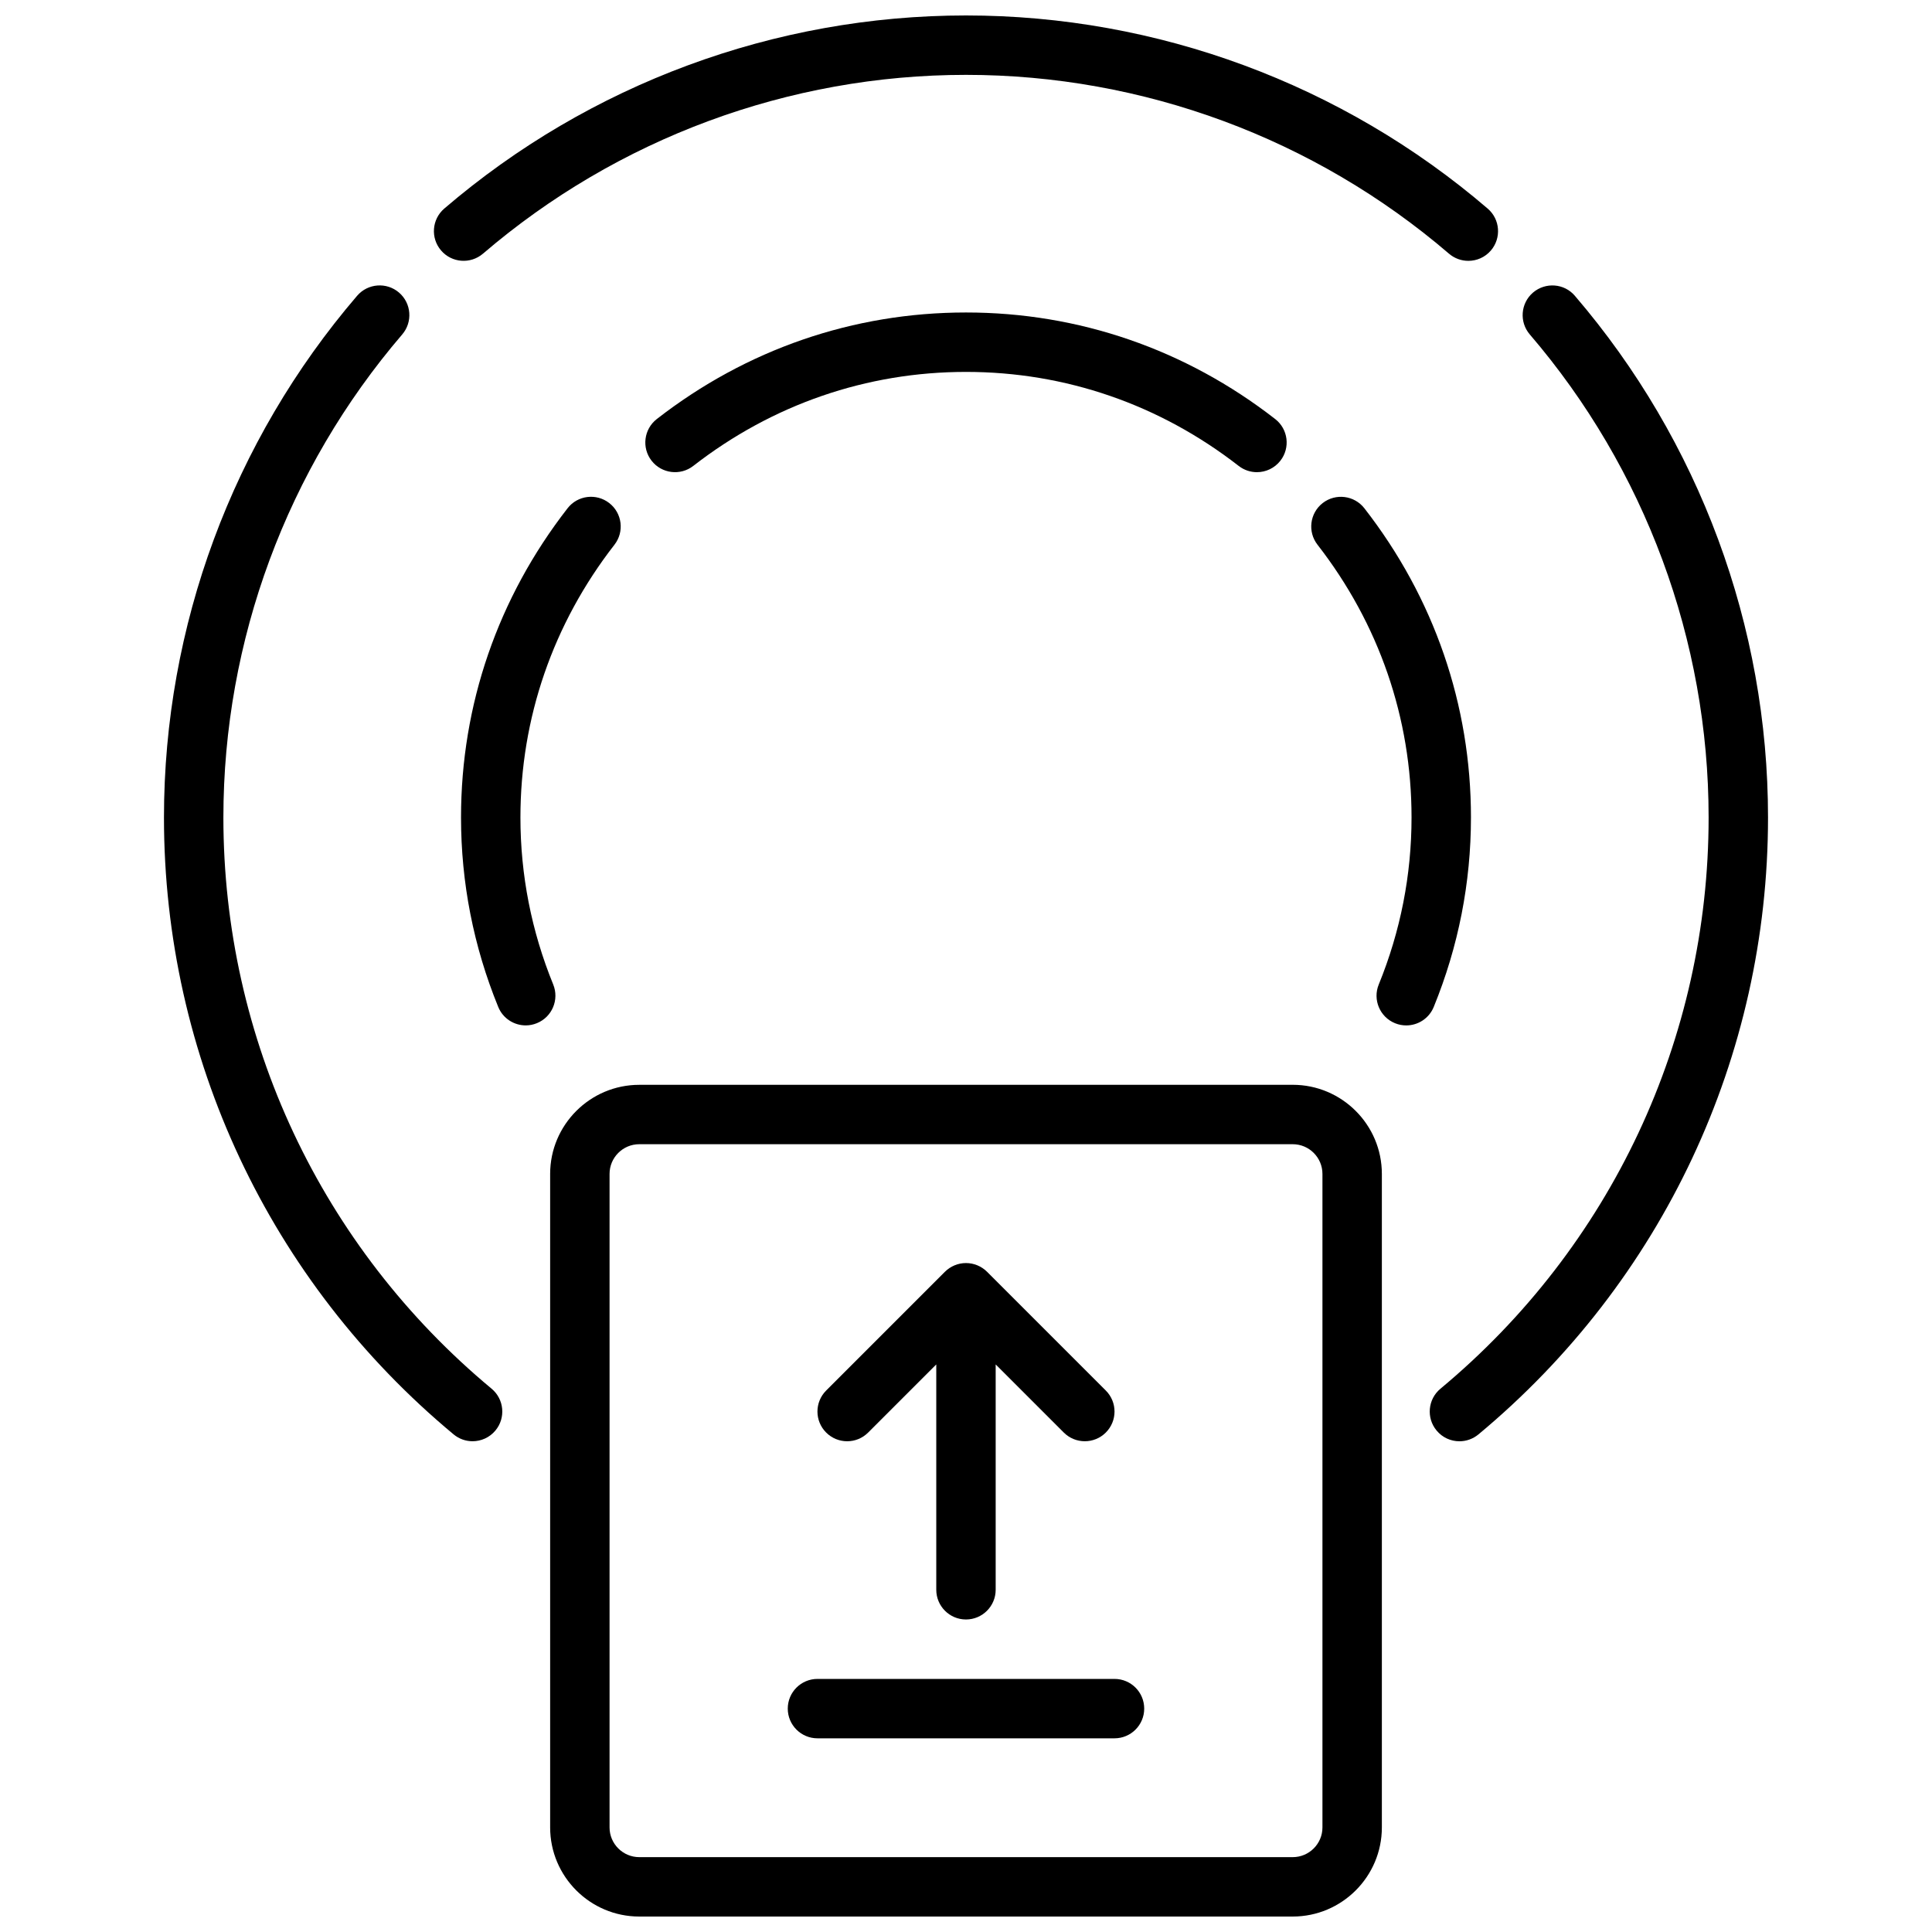
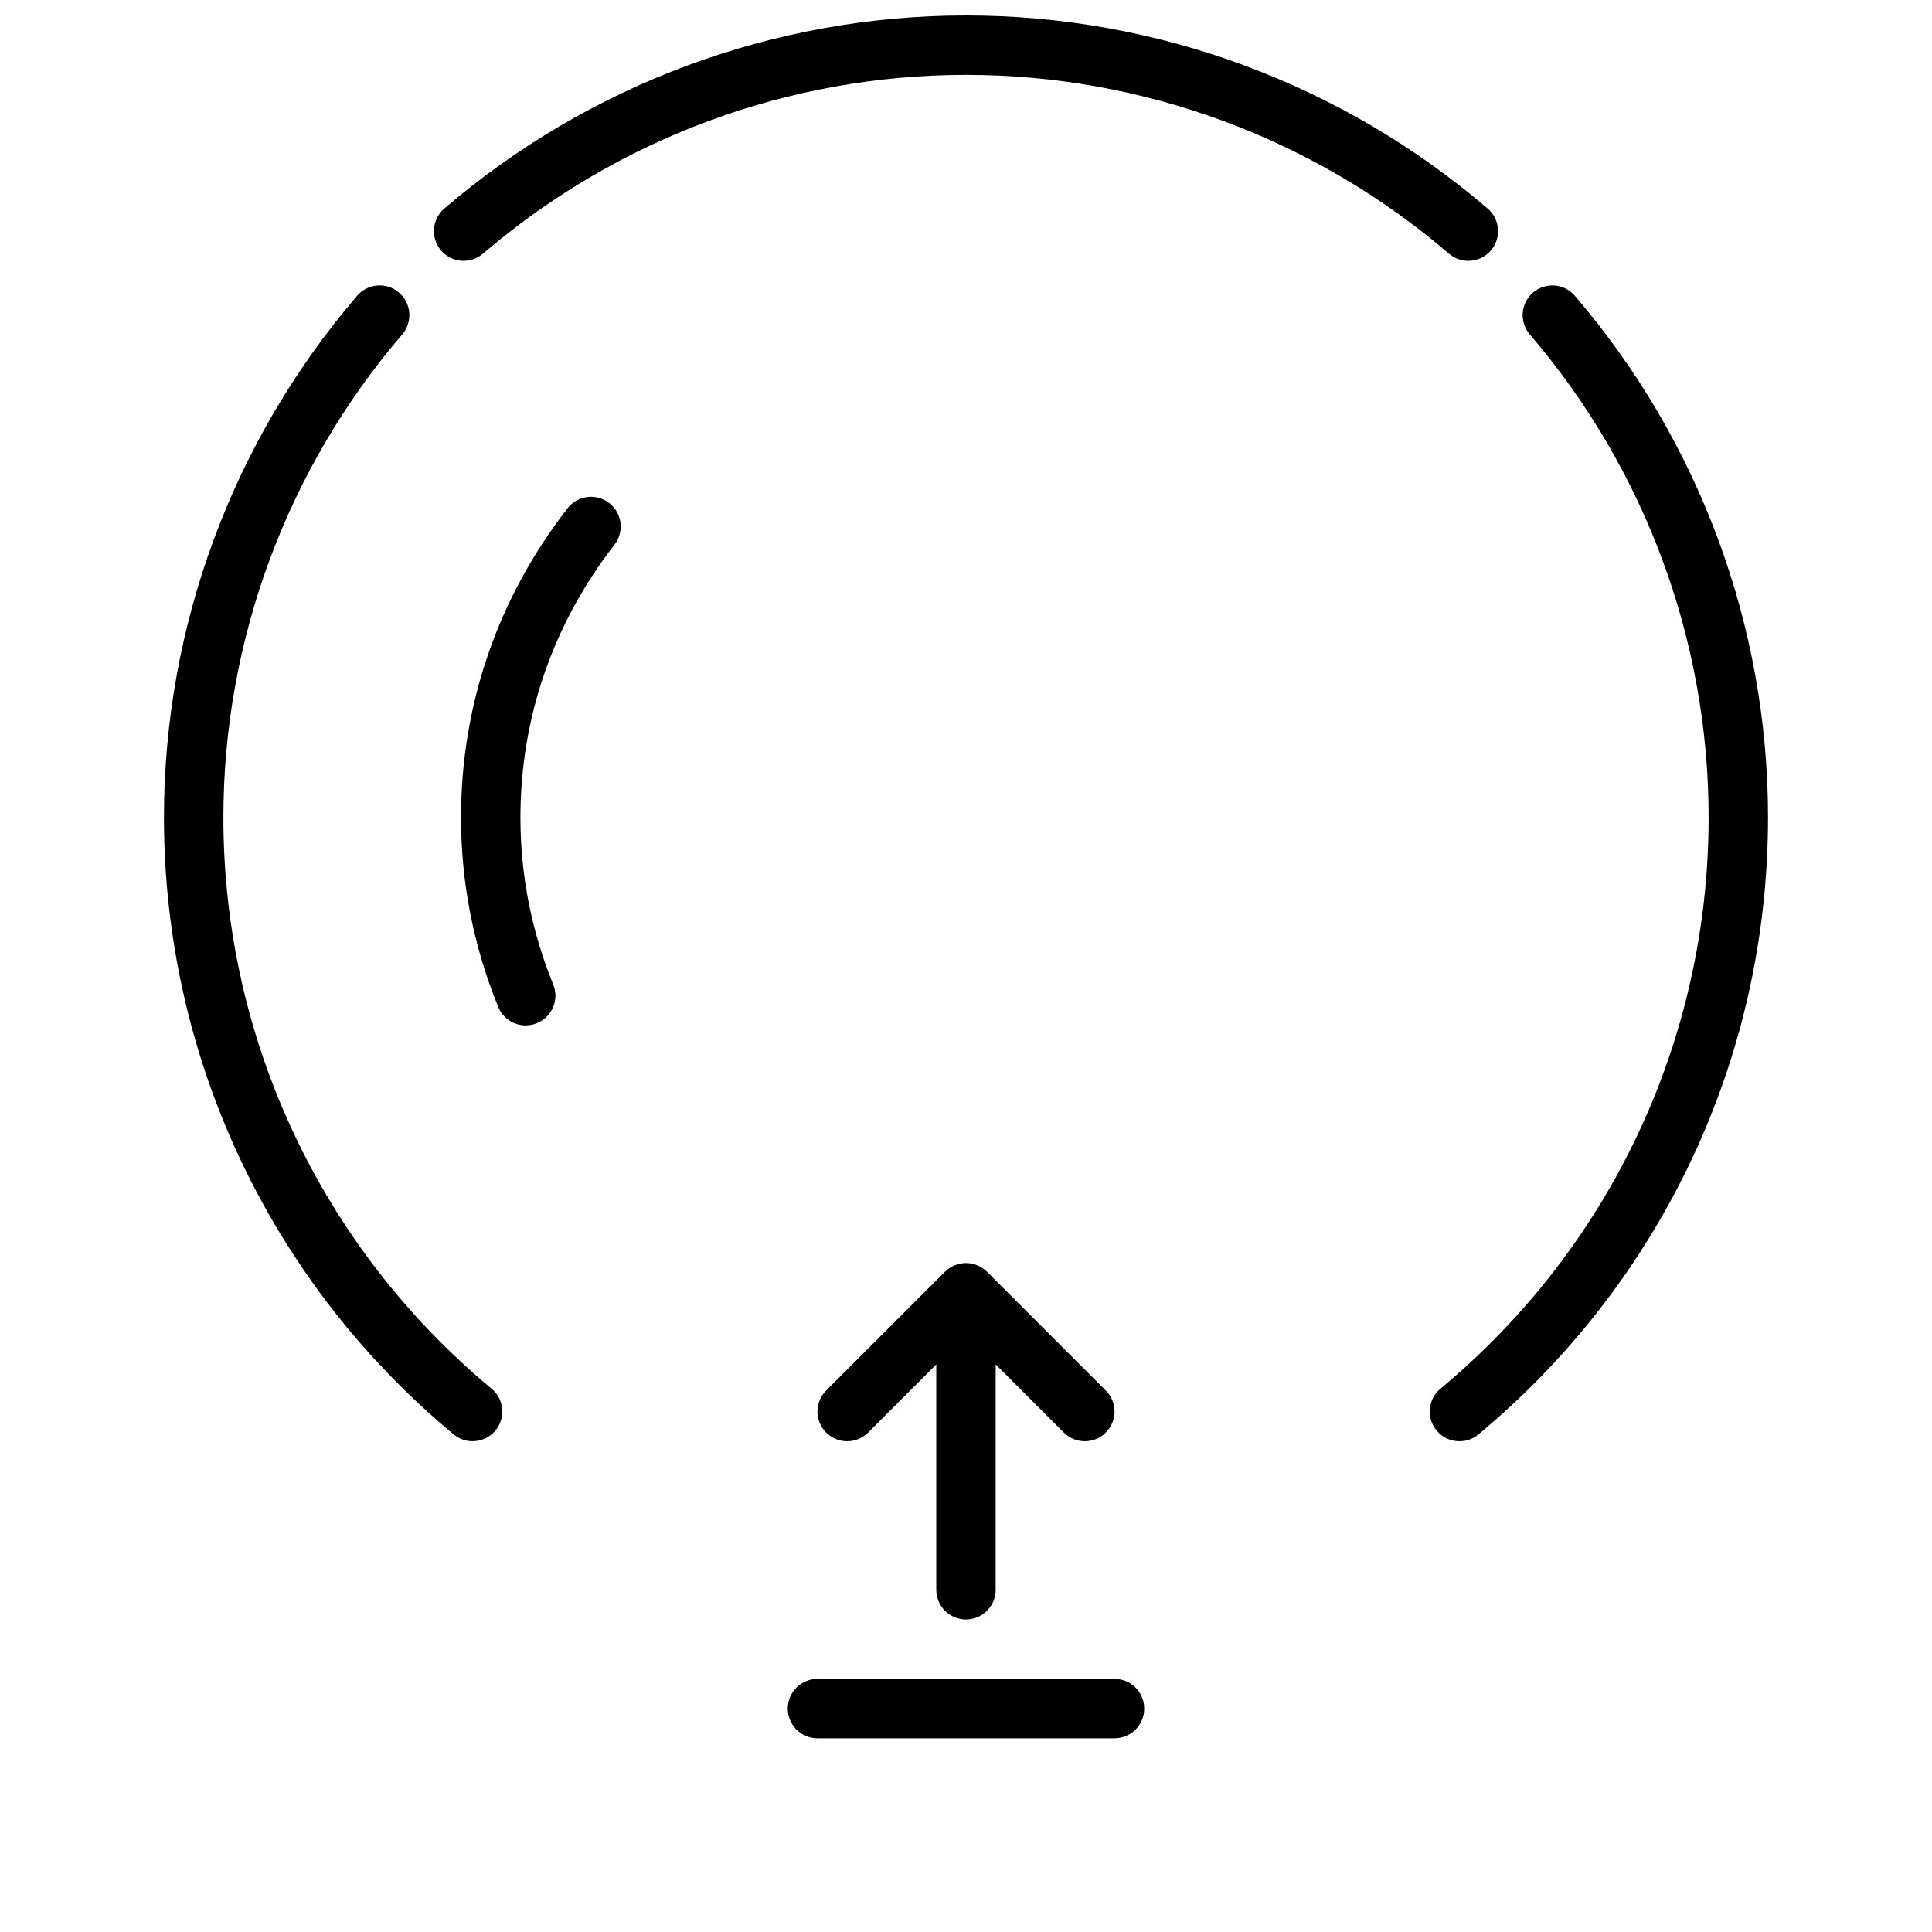
<svg xmlns="http://www.w3.org/2000/svg" width="800px" height="800px" version="1.1" viewBox="144 144 512 512">
  <defs>
    <clipPath id="b">
      <path d="m258 148.09h283v65.906h-283z" />
    </clipPath>
    <clipPath id="a">
-       <path d="m289 431h222v220.9h-222z" />
-     </clipPath>
+       </clipPath>
  </defs>
-   <path d="m318.06 255.05c-3.434 2.668-4.055 7.621-1.387 11.043 2.668 3.434 7.621 4.039 11.043 1.387 20.965-16.301 45.961-24.922 72.285-24.922s51.316 8.621 72.273 24.922c1.441 1.117 3.141 1.652 4.824 1.652 2.348 0 4.668-1.047 6.219-3.039 2.676-3.434 2.055-8.375-1.379-11.043-23.75-18.477-52.082-28.238-81.938-28.238-29.852 0-58.191 9.762-81.941 28.238z" />
  <g clip-path="url(#b)">
    <path d="m271.99 211.23c35.637-30.559 81.098-47.391 128.01-47.391s92.371 16.832 128 47.391c1.488 1.273 3.312 1.898 5.125 1.898 2.211 0 4.426-0.93 5.977-2.746 2.824-3.297 2.457-8.266-0.844-11.098-38.488-33.012-87.586-51.188-138.26-51.188s-99.773 18.176-138.26 51.176c-3.297 2.832-3.684 7.801-0.852 11.098 2.828 3.309 7.801 3.68 11.102 0.859z" />
  </g>
  <path d="m561.36 222.39c-2.816-3.305-7.785-3.676-11.098-0.852-3.297 2.832-3.676 7.801-0.844 11.098 30.551 35.633 47.383 81.094 47.383 128 0 58.656-25.906 113.83-71.07 151.39-3.344 2.777-3.793 7.746-1.016 11.082 1.551 1.879 3.793 2.844 6.055 2.844 1.77 0 3.551-0.598 5.031-1.82 48.766-40.555 76.742-100.14 76.742-163.49 0-50.664-18.176-99.762-51.184-138.25z" />
  <path d="m203.2 360.64c0-46.902 16.832-92.363 47.391-128.01 2.824-3.297 2.449-8.273-0.852-11.098-3.289-2.824-8.266-2.449-11.098 0.852-33.012 38.492-51.188 87.59-51.188 138.25 0 63.348 27.977 122.94 76.754 163.49 1.473 1.223 3.25 1.82 5.027 1.82 2.258 0 4.504-0.969 6.062-2.844 2.777-3.336 2.32-8.305-1.023-11.082-45.168-37.555-71.074-92.73-71.074-151.39z" />
  <g clip-path="url(#a)">
    <path d="m486.59 431.49h-173.18c-13.02 0-23.617 10.598-23.617 23.617v173.18c0 13.02 10.598 23.617 23.617 23.617h173.18c13.02 0 23.617-10.598 23.617-23.617v-173.19c0-13.02-10.598-23.613-23.617-23.613zm7.871 196.8c0 4.336-3.527 7.871-7.871 7.871h-173.18c-4.336 0-7.871-3.535-7.871-7.871v-173.19c0-4.336 3.535-7.871 7.871-7.871h173.18c4.344 0 7.871 3.535 7.871 7.871z" />
  </g>
  <path d="m290.61 404.9c-5.769-14.137-8.691-29.031-8.691-44.266 0-26.316 8.621-51.316 24.922-72.281 2.668-3.434 2.047-8.375-1.387-11.043-3.426-2.66-8.375-2.055-11.043 1.387-18.477 23.75-28.234 52.09-28.234 81.938 0 17.277 3.312 34.172 9.855 50.199 1.242 3.066 4.188 4.906 7.289 4.906 0.984 0 1.992-0.188 2.969-0.59 4.027-1.637 5.957-6.227 4.32-10.25z" />
-   <path d="m533.82 360.64c0-29.852-9.762-58.191-28.246-81.941-2.668-3.426-7.606-4.047-11.043-1.387-3.434 2.668-4.047 7.621-1.379 11.043 16.305 20.969 24.922 45.961 24.922 72.285 0 15.23-2.922 30.125-8.691 44.266-1.645 4.023 0.293 8.621 4.312 10.258 0.98 0.402 1.988 0.582 2.977 0.582 3.109 0 6.047-1.852 7.289-4.902 6.543-16.027 9.859-32.922 9.859-50.203z" />
  <path d="m439.36 588.93h-78.723c-4.344 0-7.871 3.527-7.871 7.871s3.527 7.871 7.871 7.871h78.719c4.352 0 7.871-3.527 7.871-7.871 0.004-4.344-3.516-7.871-7.867-7.871z" />
  <path d="m374.07 523.64 18.051-18.051v59.719c0 4.344 3.527 7.871 7.871 7.871s7.871-3.527 7.871-7.871v-59.719l18.051 18.051c1.539 1.535 3.555 2.305 5.57 2.305s4.031-0.77 5.566-2.305c3.078-3.078 3.078-8.055 0-11.133l-31.488-31.488c-0.723-0.723-1.598-1.301-2.559-1.699-1.93-0.797-4.094-0.797-6.016 0-0.961 0.402-1.836 0.977-2.559 1.699l-31.488 31.488c-3.078 3.078-3.078 8.055 0 11.133 3.078 3.078 8.051 3.078 11.129 0z" />
</svg>